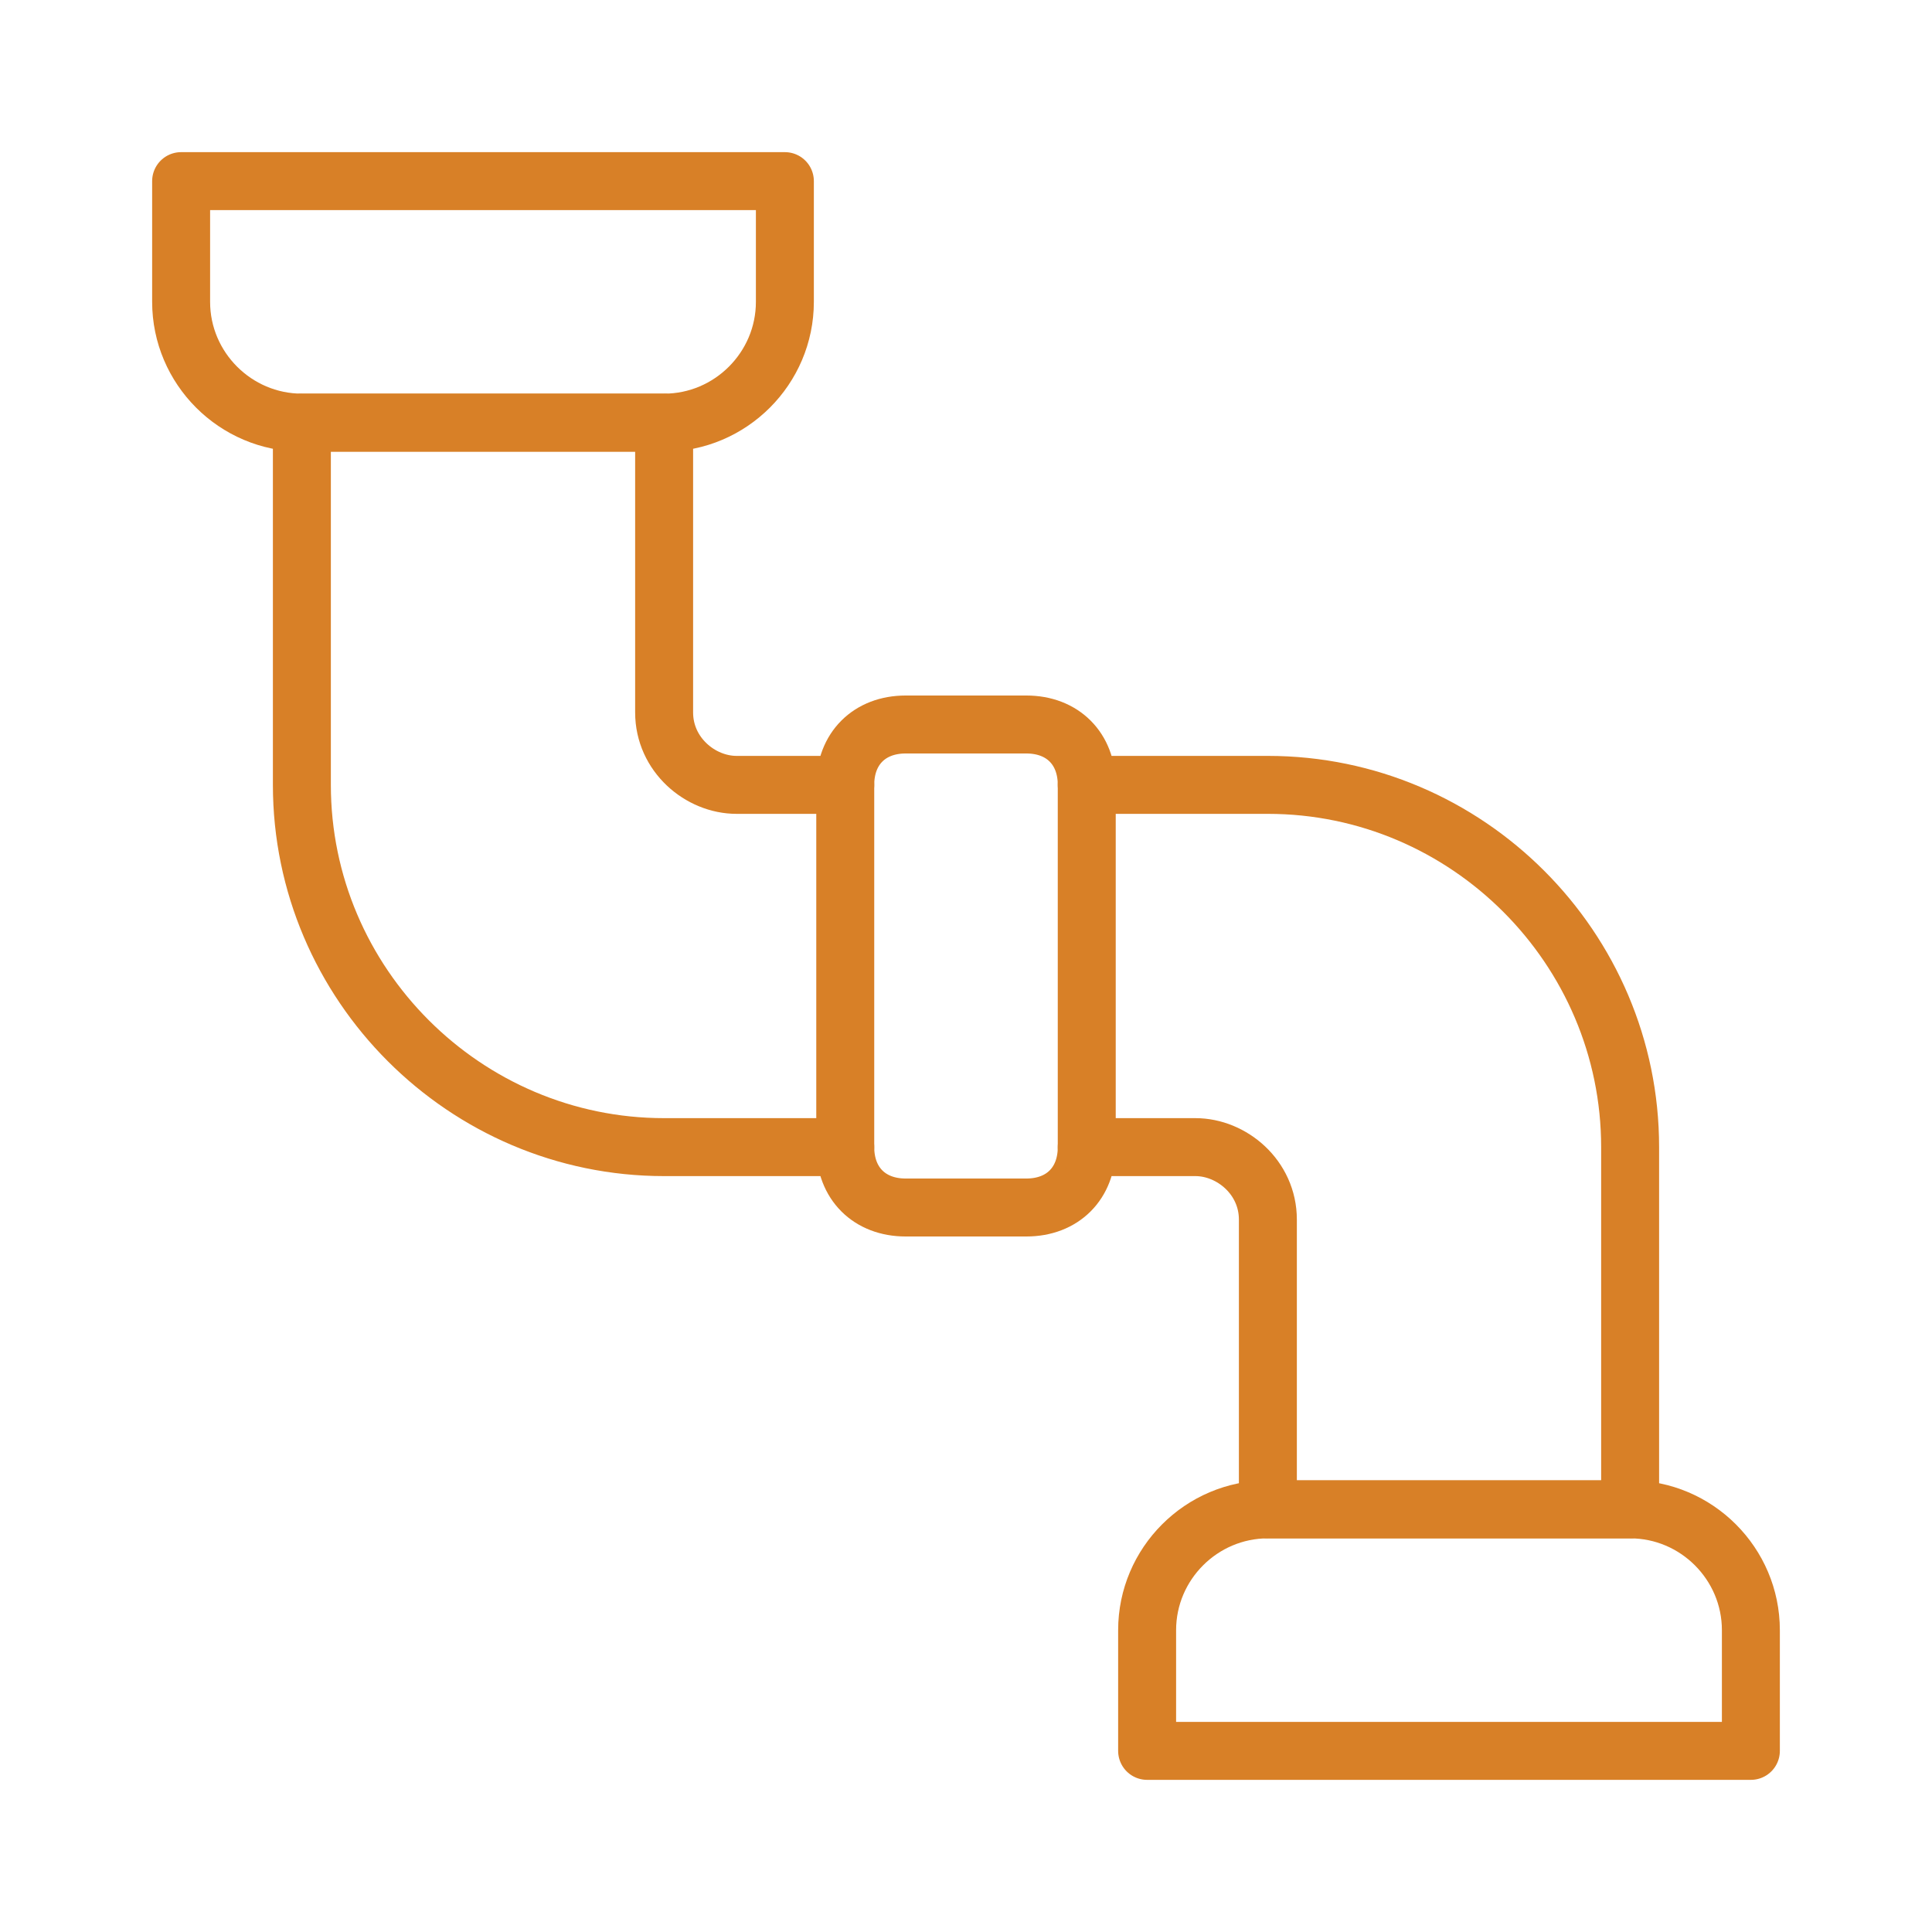
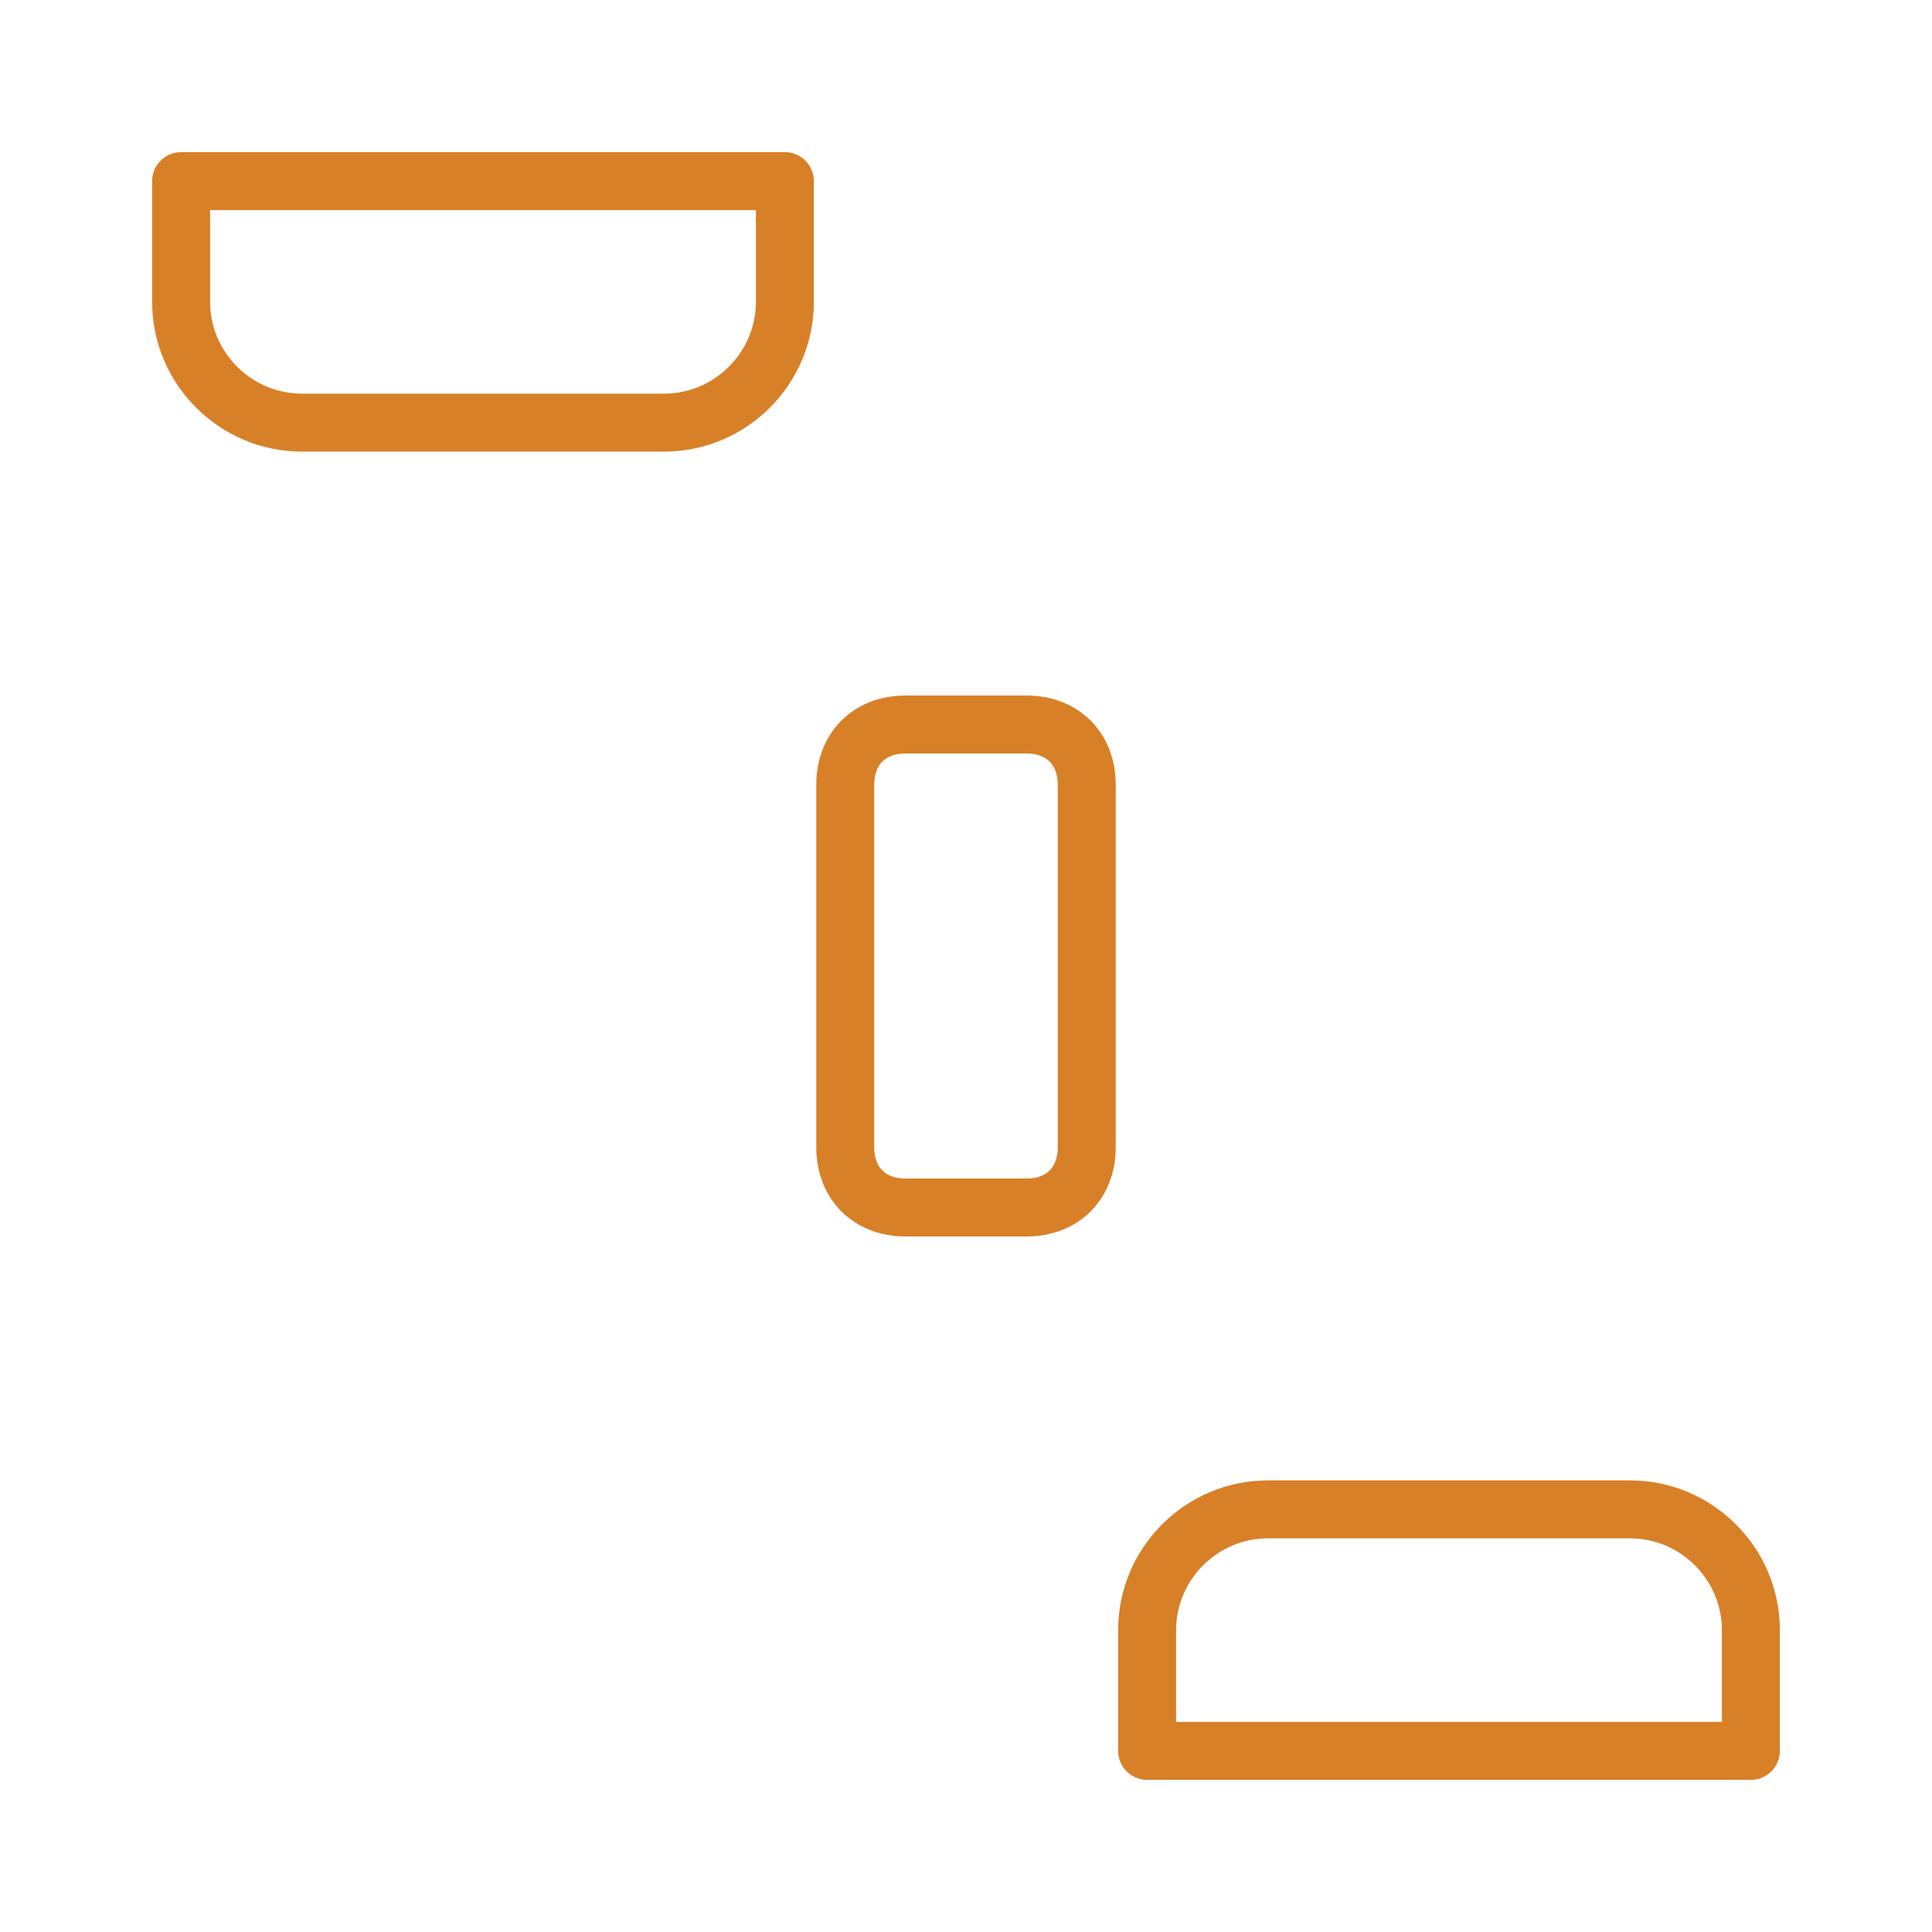
<svg xmlns="http://www.w3.org/2000/svg" width="100" height="100" viewBox="0 0 100 100" fill="none">
  <g id="pipe-svgrepo-com 1">
    <path id="Vector" d="M34.375 21.875H15.625C12.188 21.875 9.375 19.062 9.375 15.625V9.375H40.625V15.625C40.625 19.062 37.812 21.875 34.375 21.875Z" stroke="#D88027" stroke-width="3" stroke-miterlimit="10" stroke-linecap="round" stroke-linejoin="round" />
    <path id="Vector_2" d="M56.25 40.625V59.375C56.25 61.25 55 62.5 53.125 62.5H46.875C45 62.5 43.75 61.25 43.75 59.375V40.625C43.75 38.75 45 37.5 46.875 37.5H53.125C55 37.5 56.25 38.75 56.25 40.625Z" stroke="#D88027" stroke-width="3" stroke-miterlimit="10" stroke-linecap="round" stroke-linejoin="round" />
    <path id="Vector_3" d="M90.625 90.625H59.375V84.375C59.375 80.938 62.188 78.125 65.625 78.125H84.375C87.812 78.125 90.625 80.938 90.625 84.375V90.625Z" stroke="#D88027" stroke-width="3" stroke-miterlimit="10" stroke-linecap="round" stroke-linejoin="round" />
-     <path id="Vector_4" d="M43.75 40.625H38.125C36.25 40.625 34.375 39.062 34.375 36.875V21.875H15.625V40.625C15.625 50.938 24.062 59.375 34.375 59.375H43.75" stroke="#D88027" stroke-width="3" stroke-miterlimit="10" stroke-linecap="round" stroke-linejoin="round" />
-     <path id="Vector_5" d="M56.25 59.375H61.875C63.75 59.375 65.625 60.938 65.625 63.125V78.125H84.375V59.375C84.375 49.062 75.938 40.625 65.625 40.625H56.25" stroke="#D88027" stroke-width="3" stroke-miterlimit="10" stroke-linecap="round" stroke-linejoin="round" />
  </g>
</svg>